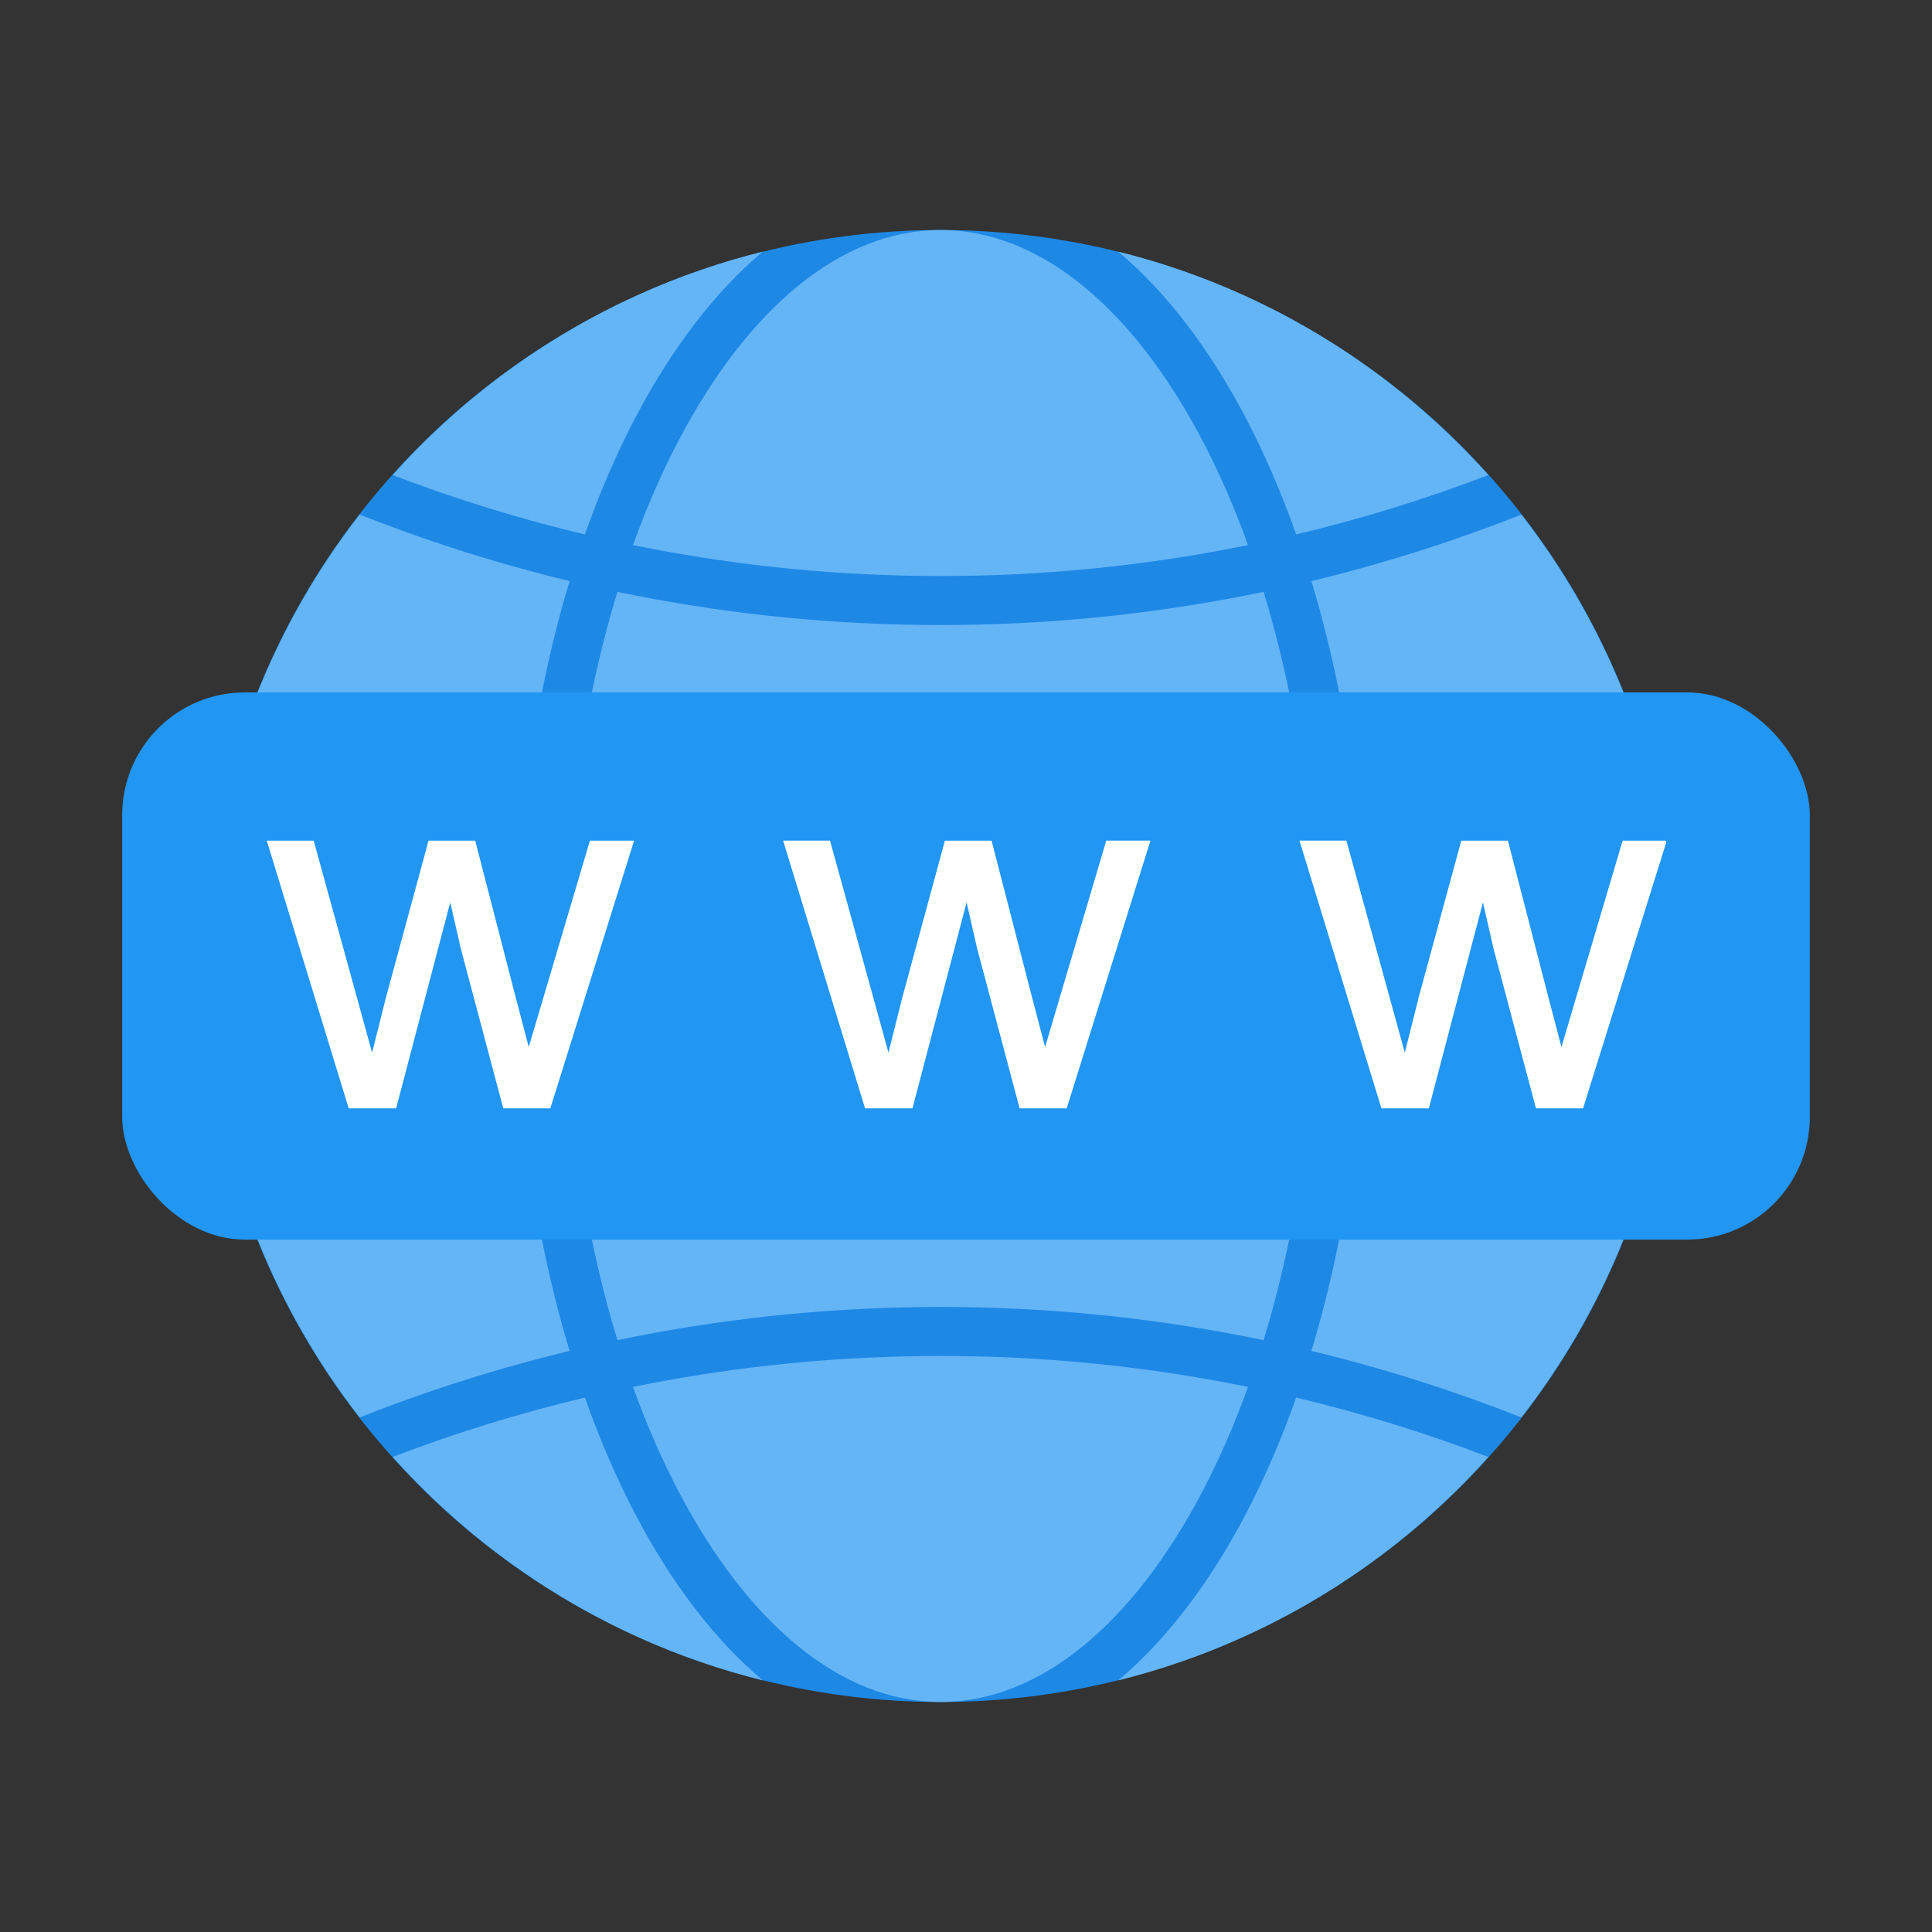
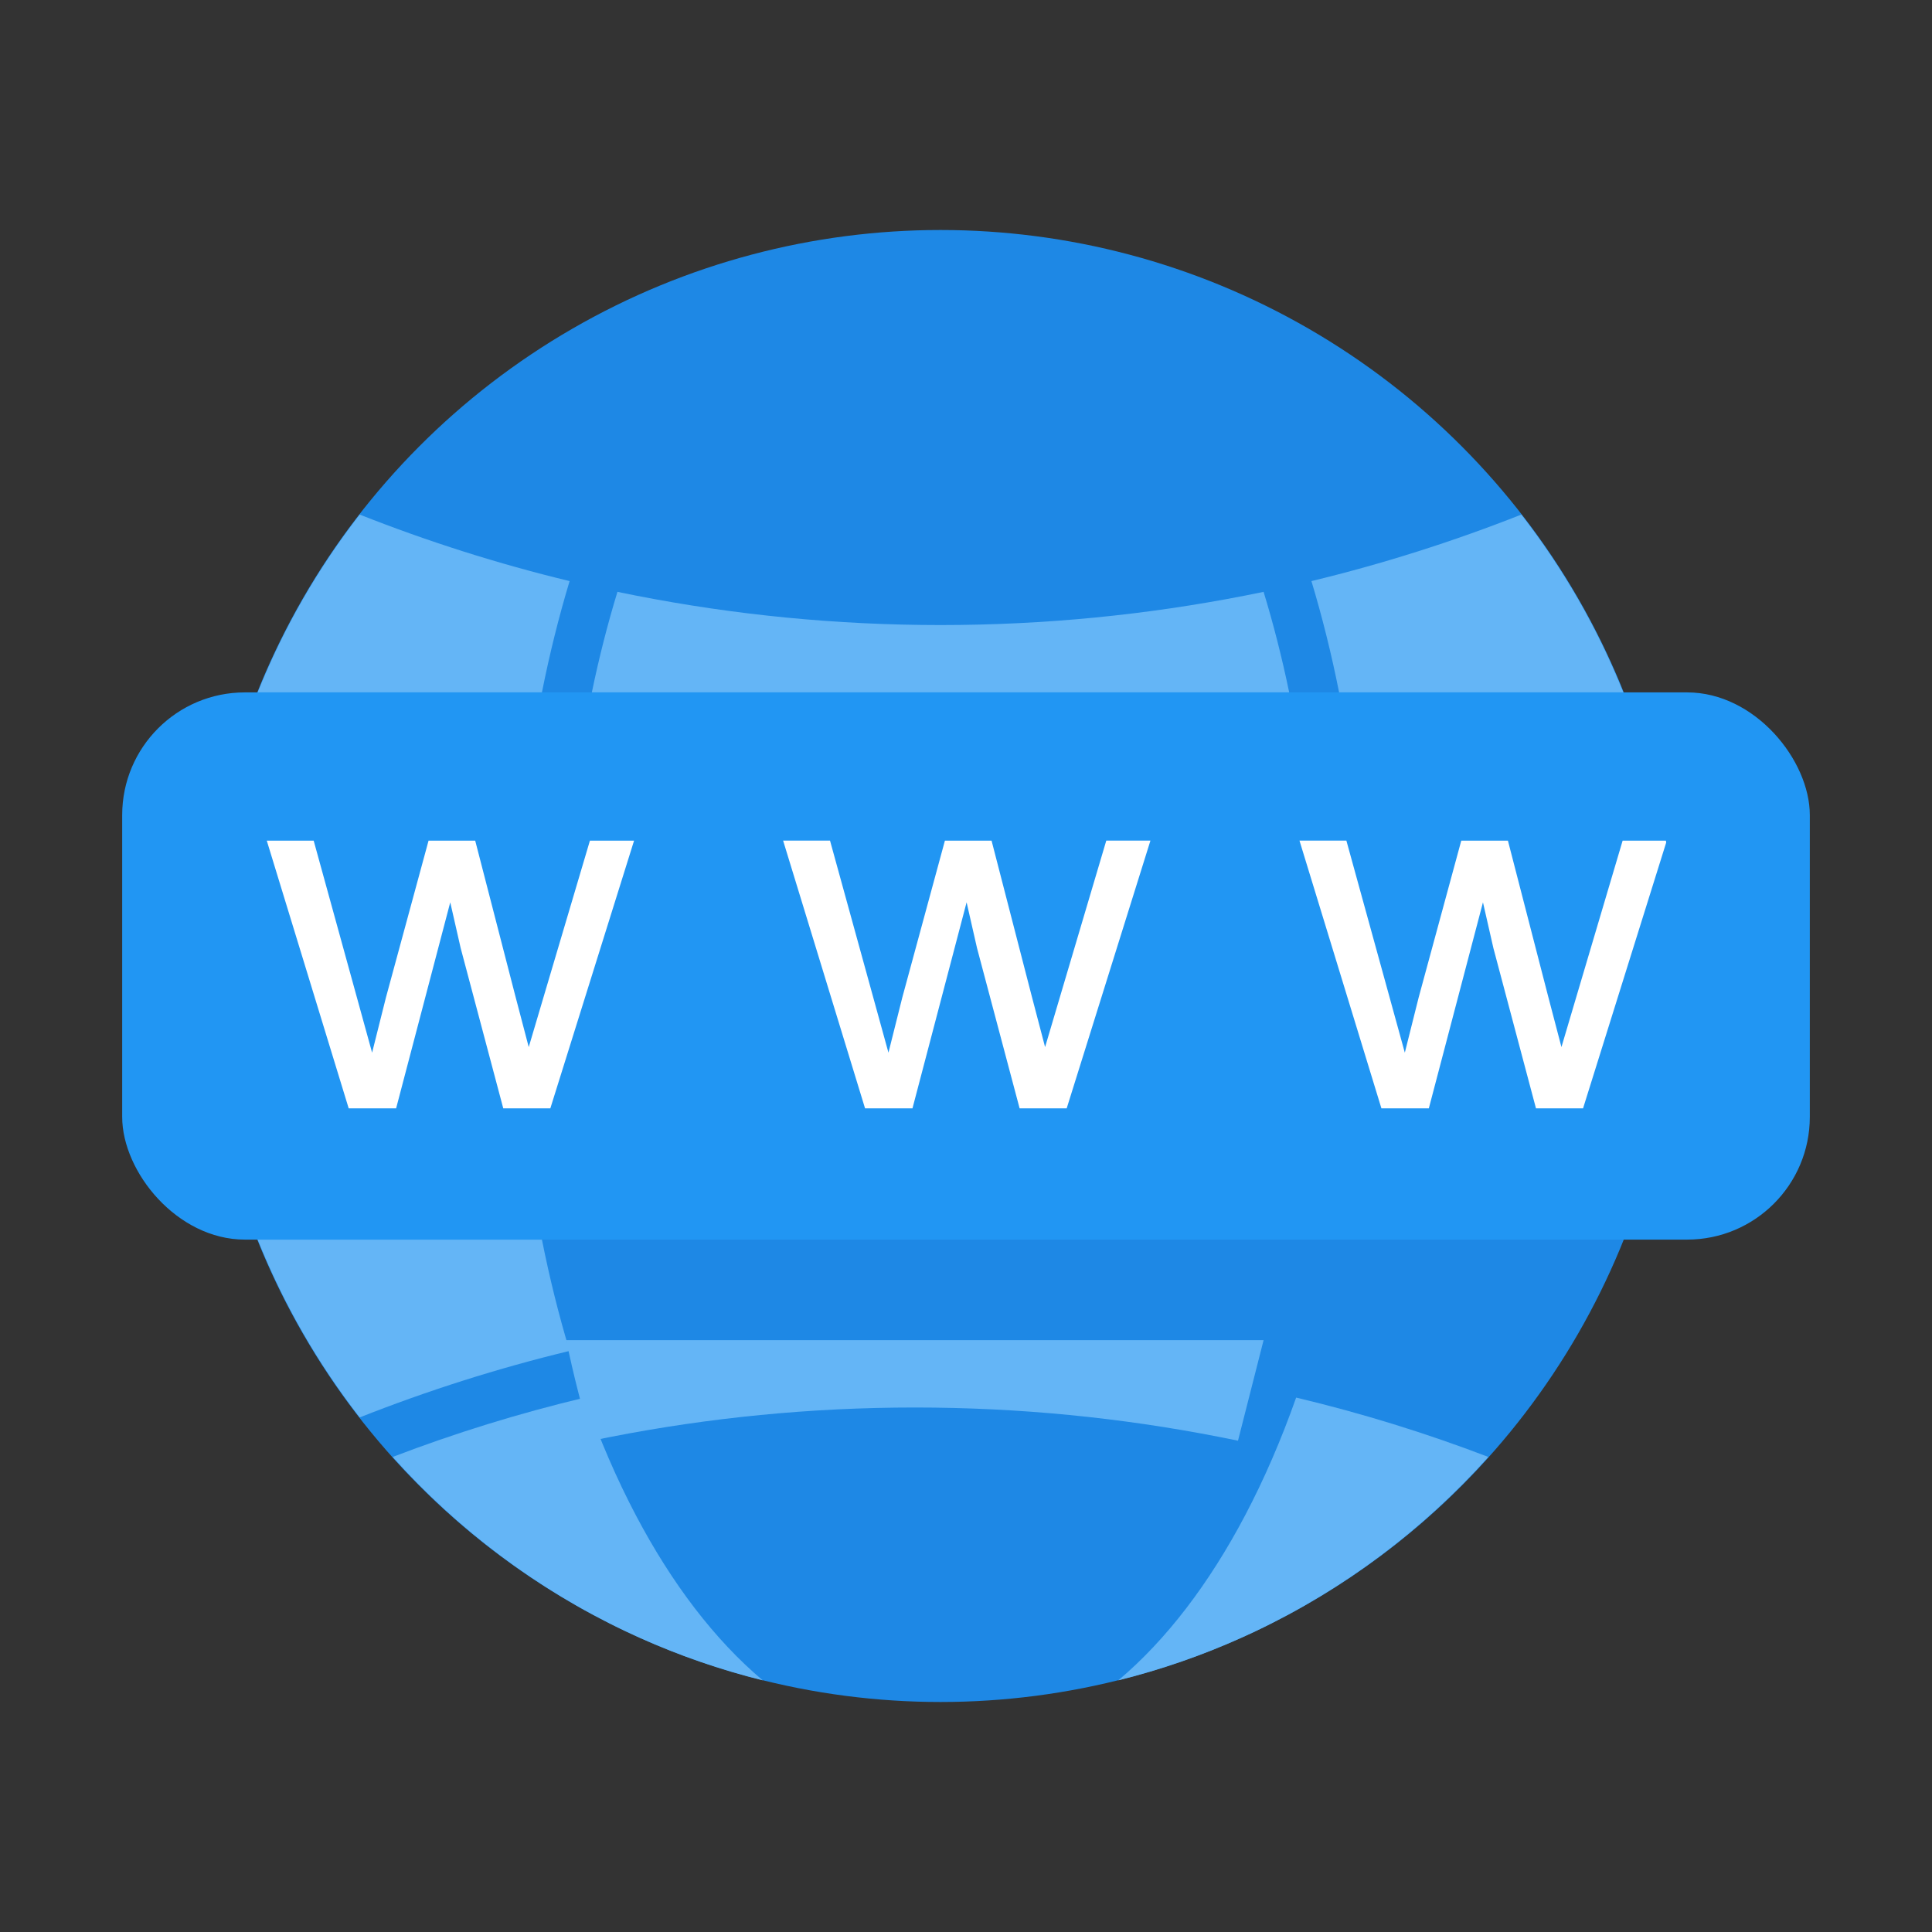
<svg xmlns="http://www.w3.org/2000/svg" height="2016px" style="shape-rendering:geometricPrecision; text-rendering:geometricPrecision; image-rendering:optimizeQuality; fill-rule:evenodd; clip-rule:evenodd" viewBox="0 0 2016 2016" width="2016px" xml:space="preserve">
  <rect x="0" y="0" width="2016" height="2016" fill="#333333" stroke="none" />
  <defs>
    <style type="text/css">
   
    .fil4 {fill:none}
    .fil0 {fill:#1E88E5}
    .fil2 {fill:#2196F3}
    .fil1 {fill:#64B5F6}
    .fil3 {fill:white}
   
  </style>
  </defs>
  <g id="Layer_x0020_1">
    <g id="_274161136">
      <circle class="fil0" cx="981.409" cy="1008" id="_274162816" r="768" />
-       <path class="fil1" d="M663.444 434.97c37.674,-71.567 82.492,-130.284 132.481,-172.396 -44.342,11.013 -87.159,25.881 -128.074,44.233 -5.041,2.263 -10.052,4.577 -15.034,6.945 -92.794,44.087 -175.332,106.261 -243.071,181.957 64.897,24.84 131.846,45.591 200.561,61.95 15.593,-44.115 33.406,-85.205 53.138,-122.689z" id="_274162576" />
-       <path class="fil1" d="M1302.3 568.761c-14.239,-39.491 -30.35,-76.317 -48.089,-110.014 -71.144,-135.154 -167.701,-218.747 -272.807,-218.747 -105.104,0 -201.664,83.594 -272.807,218.747 -17.739,33.697 -33.848,70.522 -48.087,110.014 4.189,0.856 8.386,1.697 12.588,2.52 99.793,19.563 202.852,29.799 308.307,29.799 105.456,0 208.515,-10.237 308.309,-29.799 4.202,-0.823 8.398,-1.664 12.587,-2.52z" id="_274162192" />
-       <path class="fil1" d="M1553.07 495.71c-67.739,-75.696 -150.276,-137.87 -243.07,-181.957 -4.259,-2.027 -8.543,-4.011 -12.846,-5.959 -41.576,-18.805 -85.129,-34.01 -130.264,-45.217 49.989,42.11 94.807,100.827 132.48,172.394 19.732,37.485 37.546,78.574 53.139,122.689 68.713,-16.358 135.664,-37.11 200.561,-61.95z" id="_274161784" />
      <path class="fil1" d="M1693.9 722.5c-26.82,-67.039 -62.806,-129.409 -106.406,-185.554 -71.024,28.07 -144.165,51.335 -219.052,69.412 11.176,37.004 20.855,75.819 28.886,116.141l296.571 0z" id="_274161760" />
      <path class="fil1" d="M1345.24 722.5c-7.543,-36.418 -16.487,-71.471 -26.707,-104.917 -6.331,1.318 -12.673,2.601 -19.026,3.847 -103.143,20.219 -209.479,30.798 -318.099,30.798 -108.62,0 -214.955,-10.579 -318.097,-30.798 -6.354,-1.246 -12.697,-2.529 -19.028,-3.847 -10.22,33.445 -19.165,68.499 -26.707,104.917l727.664 0z" id="_274161688" />
      <path class="fil1" d="M565.487 722.5c8.031,-40.323 17.709,-79.137 28.885,-116.141 -74.887,-18.079 -148.026,-41.343 -219.05,-69.413 -43.599,56.145 -79.586,118.515 -106.407,185.555l296.571 0z" id="_274161664" />
      <path class="fil1" d="M594.372 1409.64c-11.176,-37.005 -20.854,-75.82 -28.885,-116.143l-296.571 0c26.822,67.041 62.806,129.411 106.407,185.556 71.023,-28.07 144.164,-51.334 219.05,-69.413z" id="_274161640" />
-       <path class="fil1" d="M1318.53 1398.42c10.22,-33.447 19.165,-68.5 26.707,-104.919l-727.664 0c7.543,36.418 16.487,71.472 26.707,104.919 6.332,-1.318 12.673,-2.601 19.028,-3.847 103.142,-20.219 209.477,-30.798 318.097,-30.798 108.62,0 214.956,10.579 318.099,30.798 6.353,1.246 12.696,2.529 19.026,3.847z" id="_274161736" />
-       <path class="fil1" d="M1587.49 1479.05c43.6,-56.145 79.585,-118.514 106.406,-185.555l-296.571 0c-8.031,40.323 -17.711,79.137 -28.886,116.143 74.887,18.077 148.028,41.342 219.052,69.412z" id="_274162144" />
-       <path class="fil1" d="M1254.21 1557.25c17.739,-33.697 33.849,-70.522 48.089,-110.014 -4.189,-0.856 -8.385,-1.697 -12.587,-2.52 -99.794,-19.563 -202.853,-29.799 -308.309,-29.799 -105.455,0 -208.514,10.237 -308.307,29.799 -4.202,0.823 -8.399,1.664 -12.588,2.52 14.239,39.491 30.348,76.317 48.087,110.014 71.144,135.154 167.704,218.747 272.807,218.747 105.106,0 201.664,-83.594 272.807,-218.747z" id="_274161328" />
+       <path class="fil1" d="M1318.53 1398.42l-727.664 0c7.543,36.418 16.487,71.472 26.707,104.919 6.332,-1.318 12.673,-2.601 19.028,-3.847 103.142,-20.219 209.477,-30.798 318.097,-30.798 108.62,0 214.956,10.579 318.099,30.798 6.353,1.246 12.696,2.529 19.026,3.847z" id="_274161736" />
      <path class="fil1" d="M795.925 1753.43c-49.989,-42.112 -94.807,-100.83 -132.481,-172.396 -19.732,-37.485 -37.545,-78.574 -53.138,-122.689 -68.714,16.359 -135.664,37.11 -200.561,61.95 67.739,75.696 150.276,137.87 243.071,181.957 4.981,2.369 9.993,4.683 15.034,6.945 40.915,18.352 83.732,33.221 128.074,44.233z" id="_274161088" />
      <path class="fil1" d="M1310 1702.25c92.793,-44.087 175.331,-106.261 243.07,-181.957 -64.897,-24.84 -131.848,-45.592 -200.561,-61.95 -15.593,44.115 -33.407,85.205 -53.139,122.689 -37.674,71.567 -82.492,130.284 -132.48,172.394 45.135,-11.207 88.688,-26.413 130.264,-45.217 4.303,-1.949 8.585,-3.934 12.846,-5.959z" id="_274161016" />
      <rect class="fil2" height="571" id="_274160824" rx="128" ry="128" width="1761" x="127.499" y="722.5" />
      <path class="fil3" d="M537.711 1039.18l-41.848 -162.002 -48.672 0 -44.452 163.618c-8.89,35.382 -13.739,54.599 -14.458,57.653l-16.522 -59.988 -44.452 -161.283 -48.941 0 85.491 279.372 49.48 0 56.485 -214.984 10.866 47.685 44.452 167.3 49.121 0 87.377 -279.372 -46.069 0 -47.863 161.463 -15.985 53.971 -14.009 -53.431z" id="_274161352" />
      <path class="fil3" d="M985.998 877.175l-44.452 163.618c-8.89,35.382 -13.739,54.599 -14.458,57.653l-16.522 -59.988 -44.452 -161.283 -48.941 0 85.491 279.372 49.48 0 56.485 -214.984 10.866 47.685 44.452 167.3 49.121 0 87.377 -279.372 -46.069 0 -47.863 161.463 -15.985 53.971 -14.009 -53.431 -41.848 -162.002 -48.672 0z" id="_274161064" />
      <path class="fil3" d="M1524.81 877.175l-44.452 163.618c-8.89,35.382 -13.739,54.599 -14.458,57.653l-16.522 -59.988 -44.452 -161.283 -48.941 0 85.491 279.372 49.48 0 56.485 -214.984 10.866 47.685 44.452 167.3 49.121 0 86.767 -277.424c-0.109,-0.65 -0.22,-1.299 -0.331,-1.948l-45.129 0 -47.863 161.463 -15.985 53.971 -14.009 -53.431 -41.848 -162.002 -48.672 0z" id="_274160896" />
    </g>
  </g>
  <rect class="fil4" height="2016" width="2016" />
</svg>